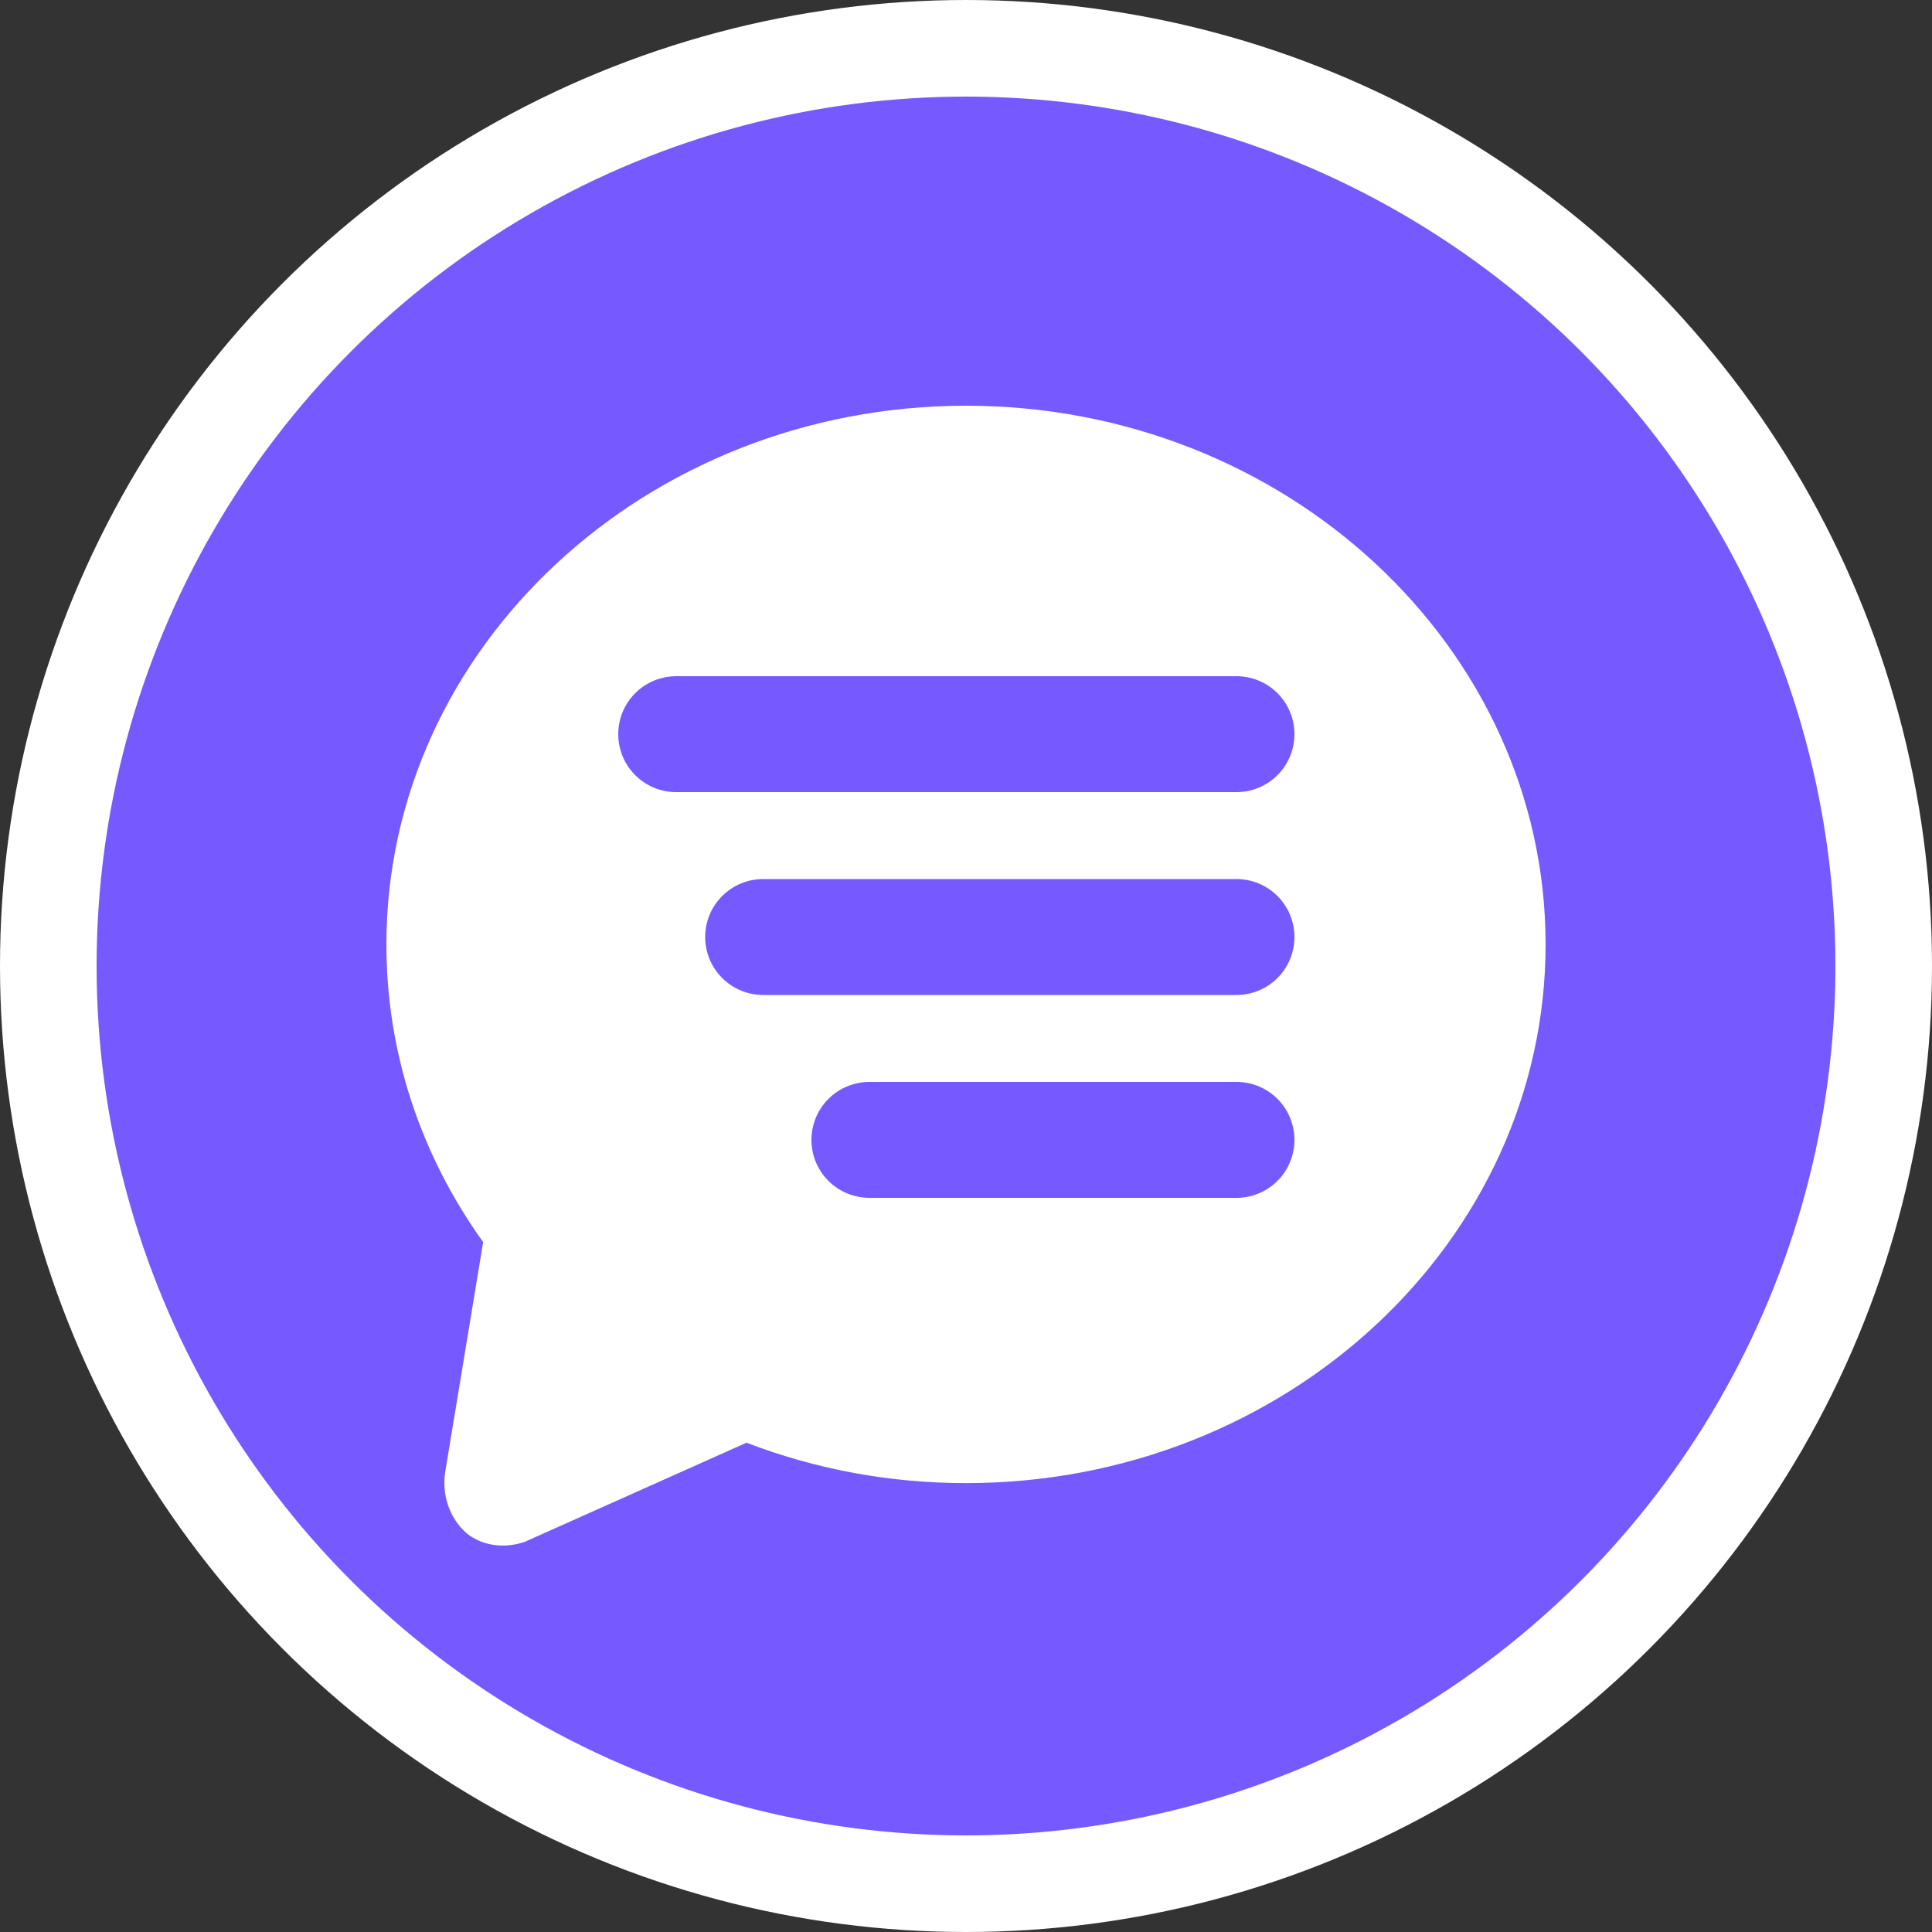
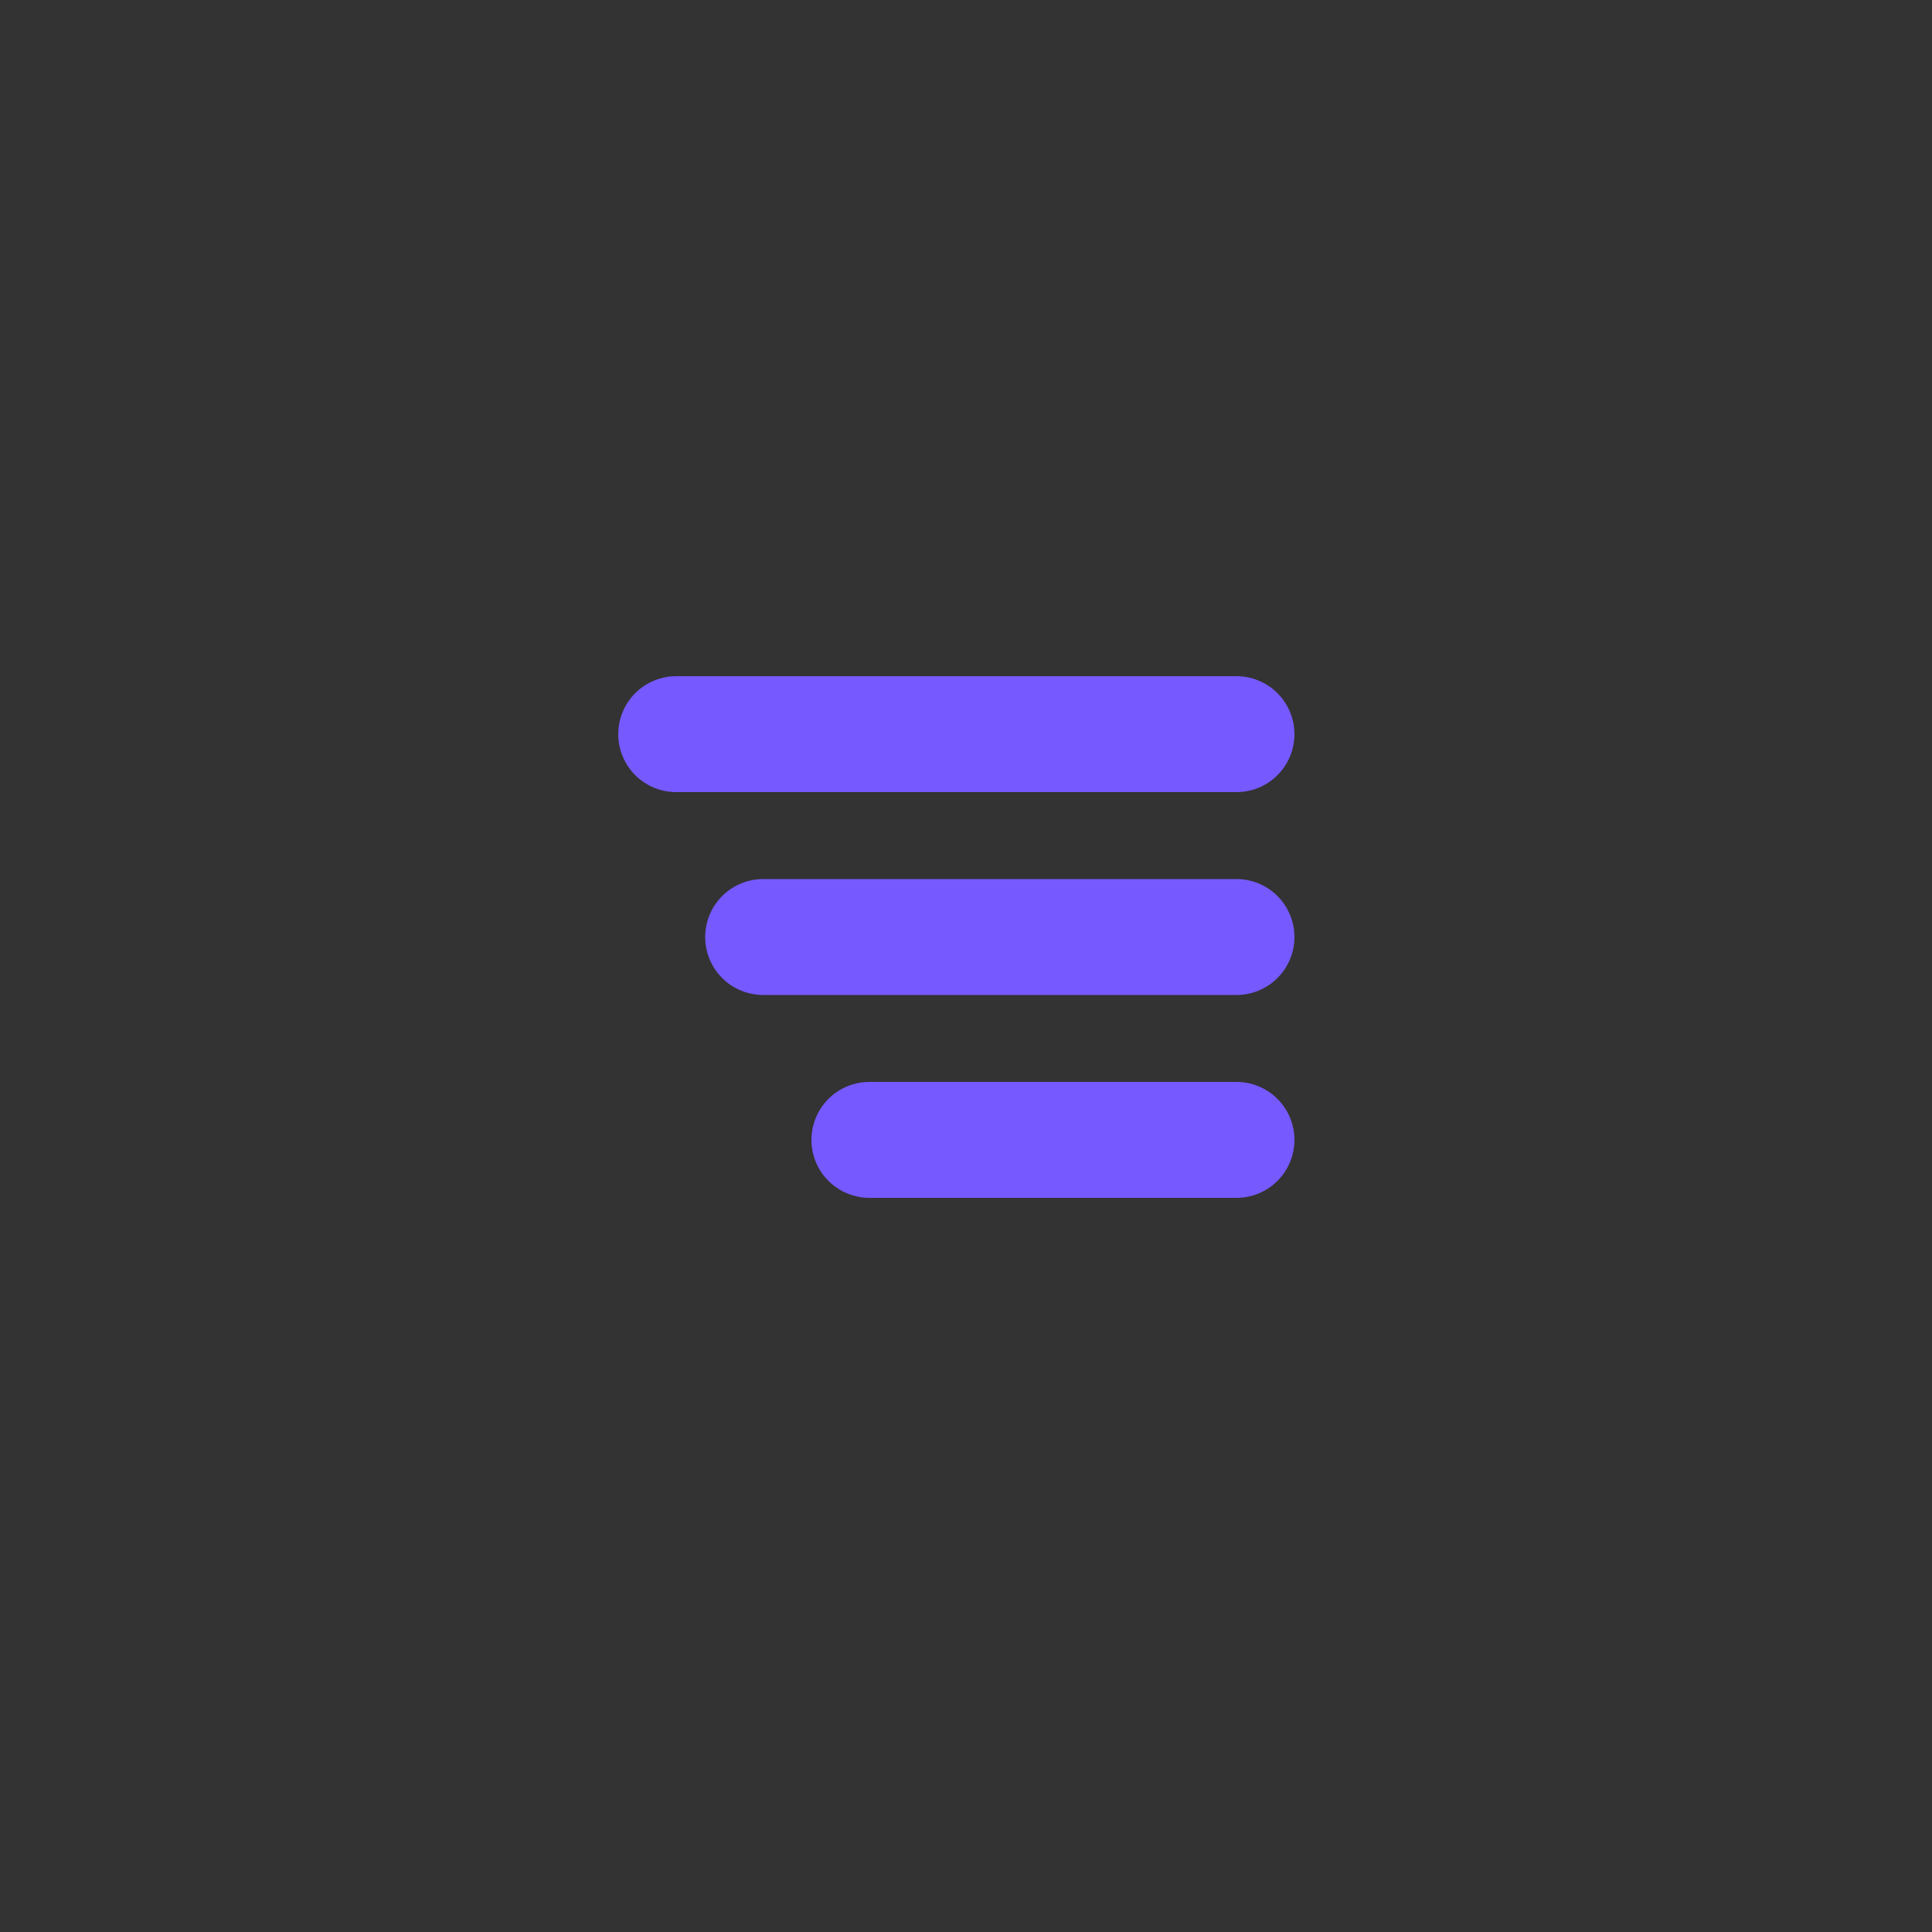
<svg xmlns="http://www.w3.org/2000/svg" width="100" height="100" viewBox="0 0 100 100" fill="none">
  <rect x="0" y="0" width="100" height="100" fill="#333333" stroke="none" />
-   <circle cx="50" cy="50" r="47.5" fill="#7659FF" stroke="white" stroke-width="5" />
-   <path d="M80 48.883C80 64.249 66.547 76.766 50 76.766C46.09 76.766 42.276 76.069 38.638 74.675L27.137 79.816C25.741 80.264 24.655 79.802 24.112 79.326C23.696 78.952 23.378 78.464 23.191 77.913C23.003 77.362 22.953 76.766 23.044 76.186L25.008 64.291C21.724 59.709 20 54.403 20 48.883C20 33.517 33.453 21 50 21C66.547 21 80 33.517 80 48.883Z" fill="white" />
  <line x1="35" y1="38" x2="64" y2="38" stroke="#7659FF" stroke-width="6" stroke-linecap="round" />
  <path d="M39.5 48.5H64" stroke="#7659FF" stroke-width="6" stroke-linecap="round" />
  <path d="M45 59H64" stroke="#7659FF" stroke-width="6" stroke-linecap="round" />
</svg>